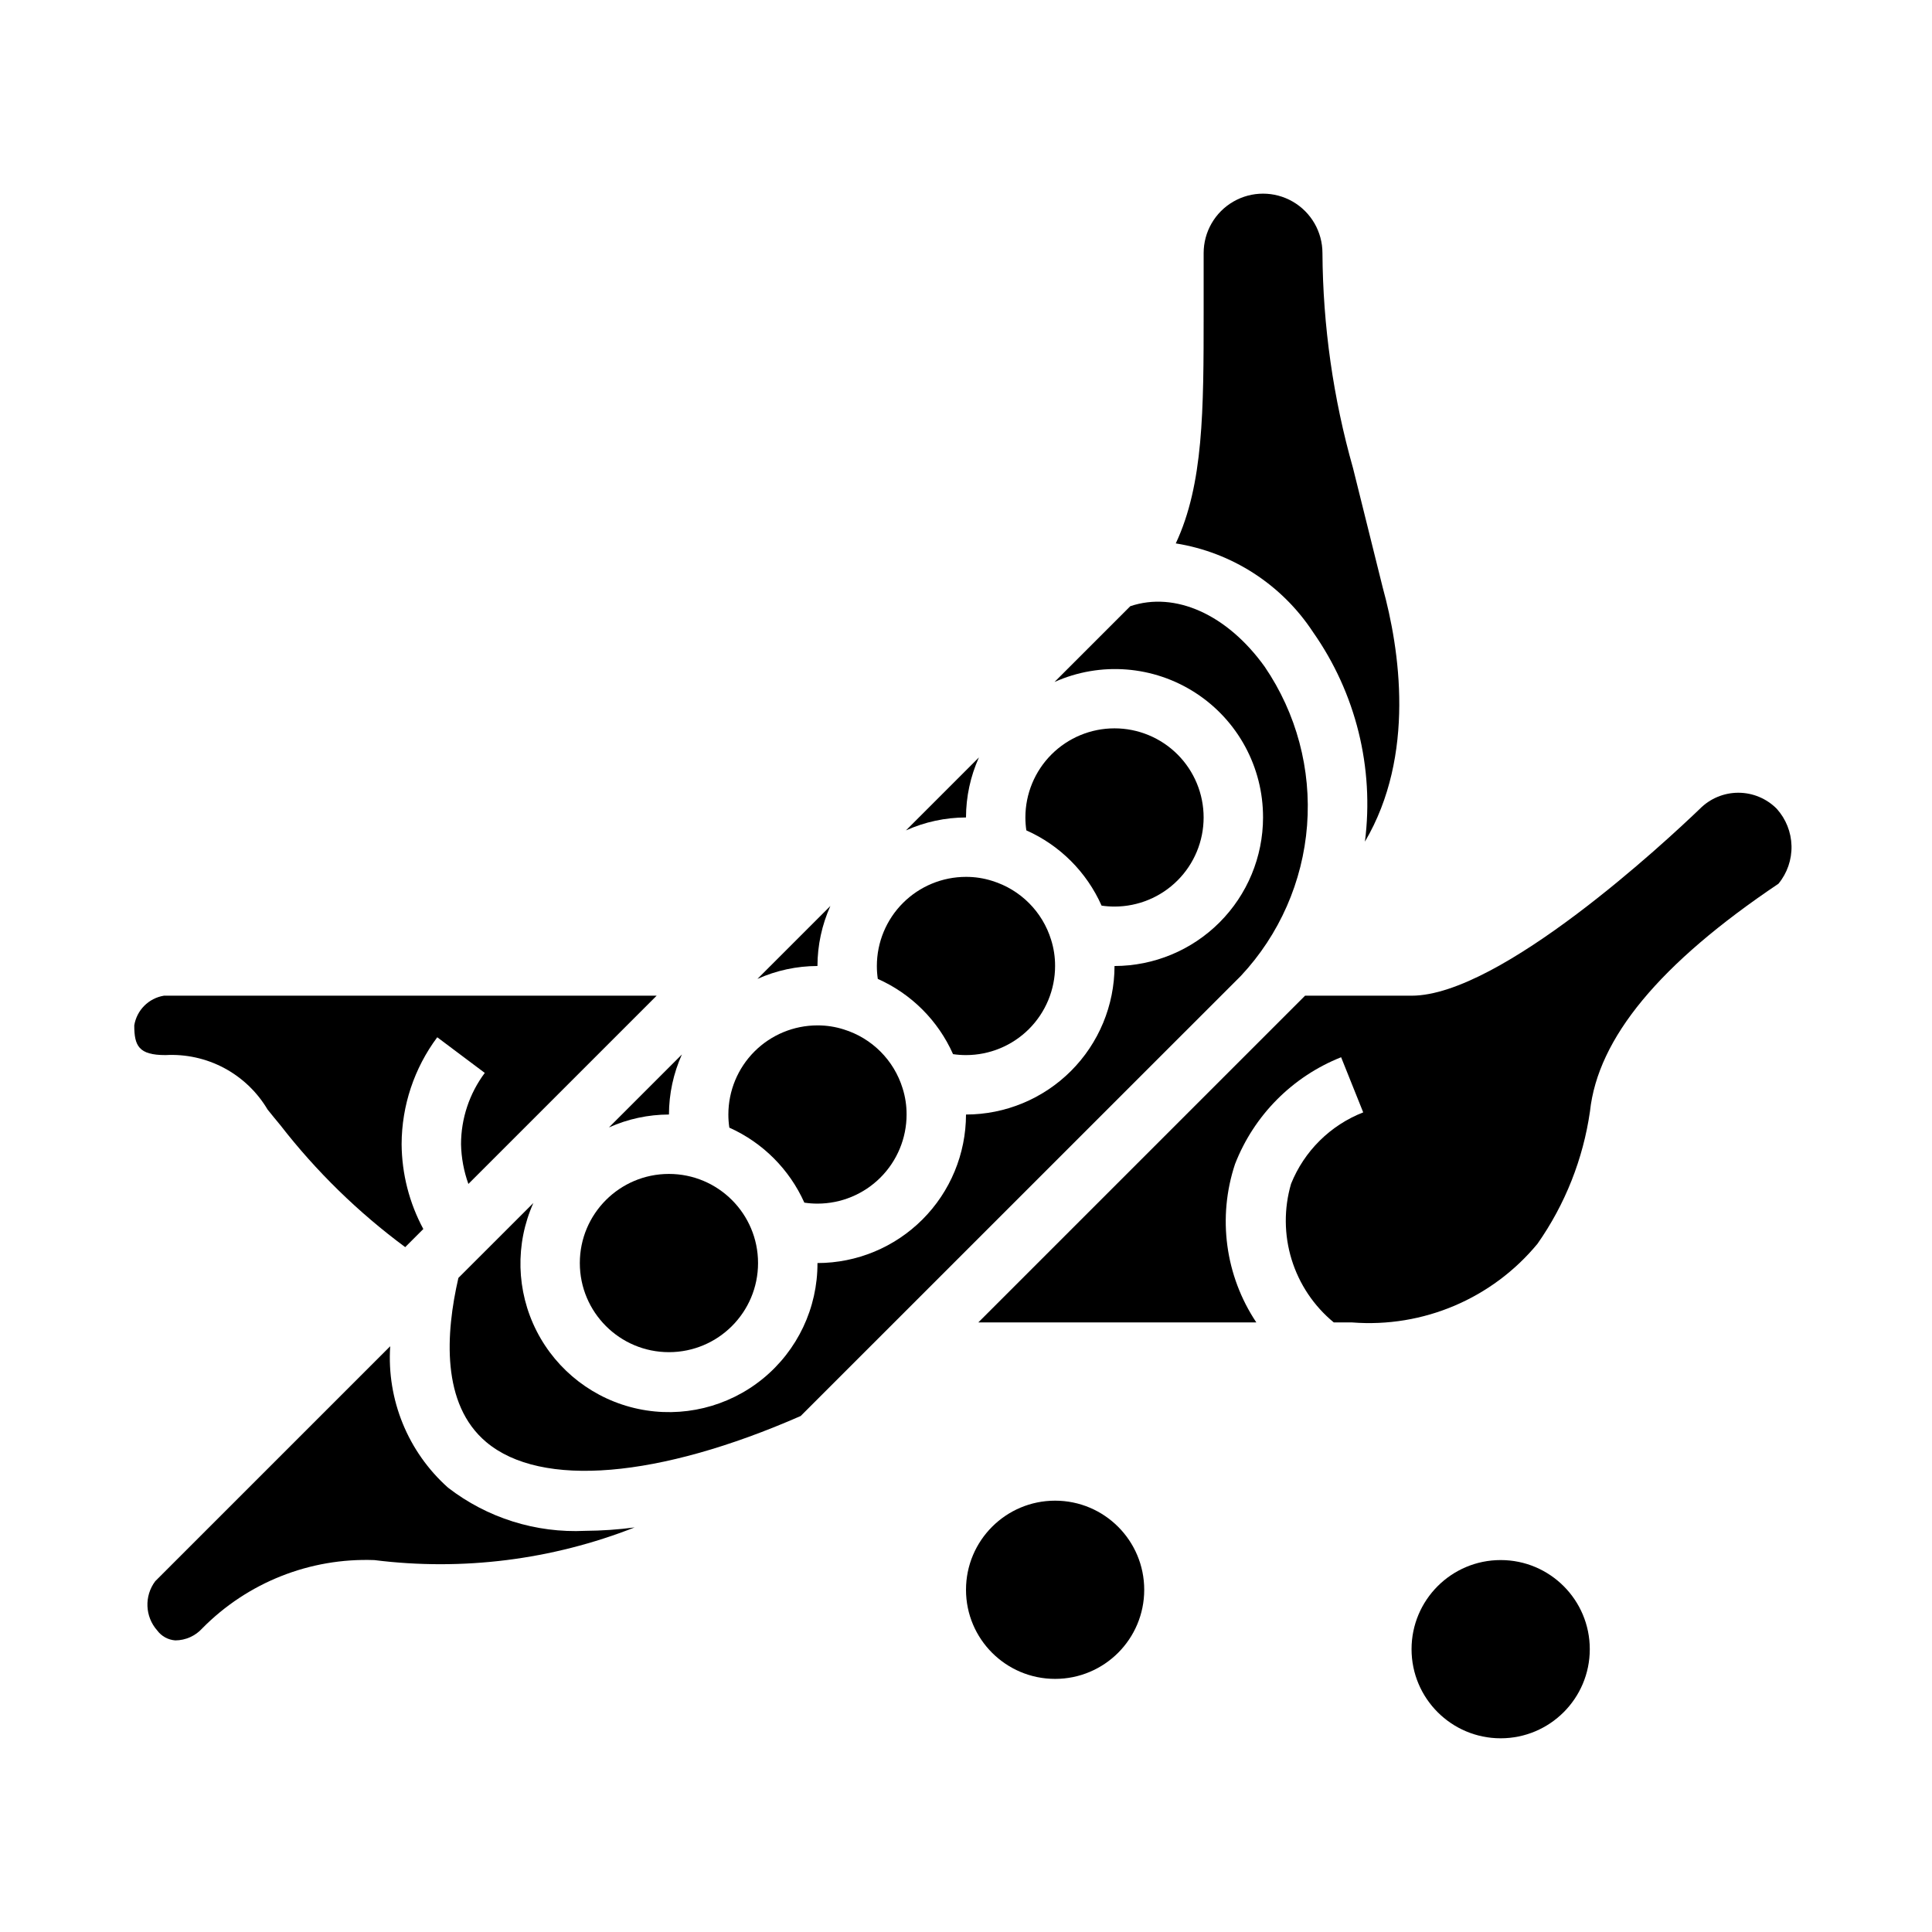
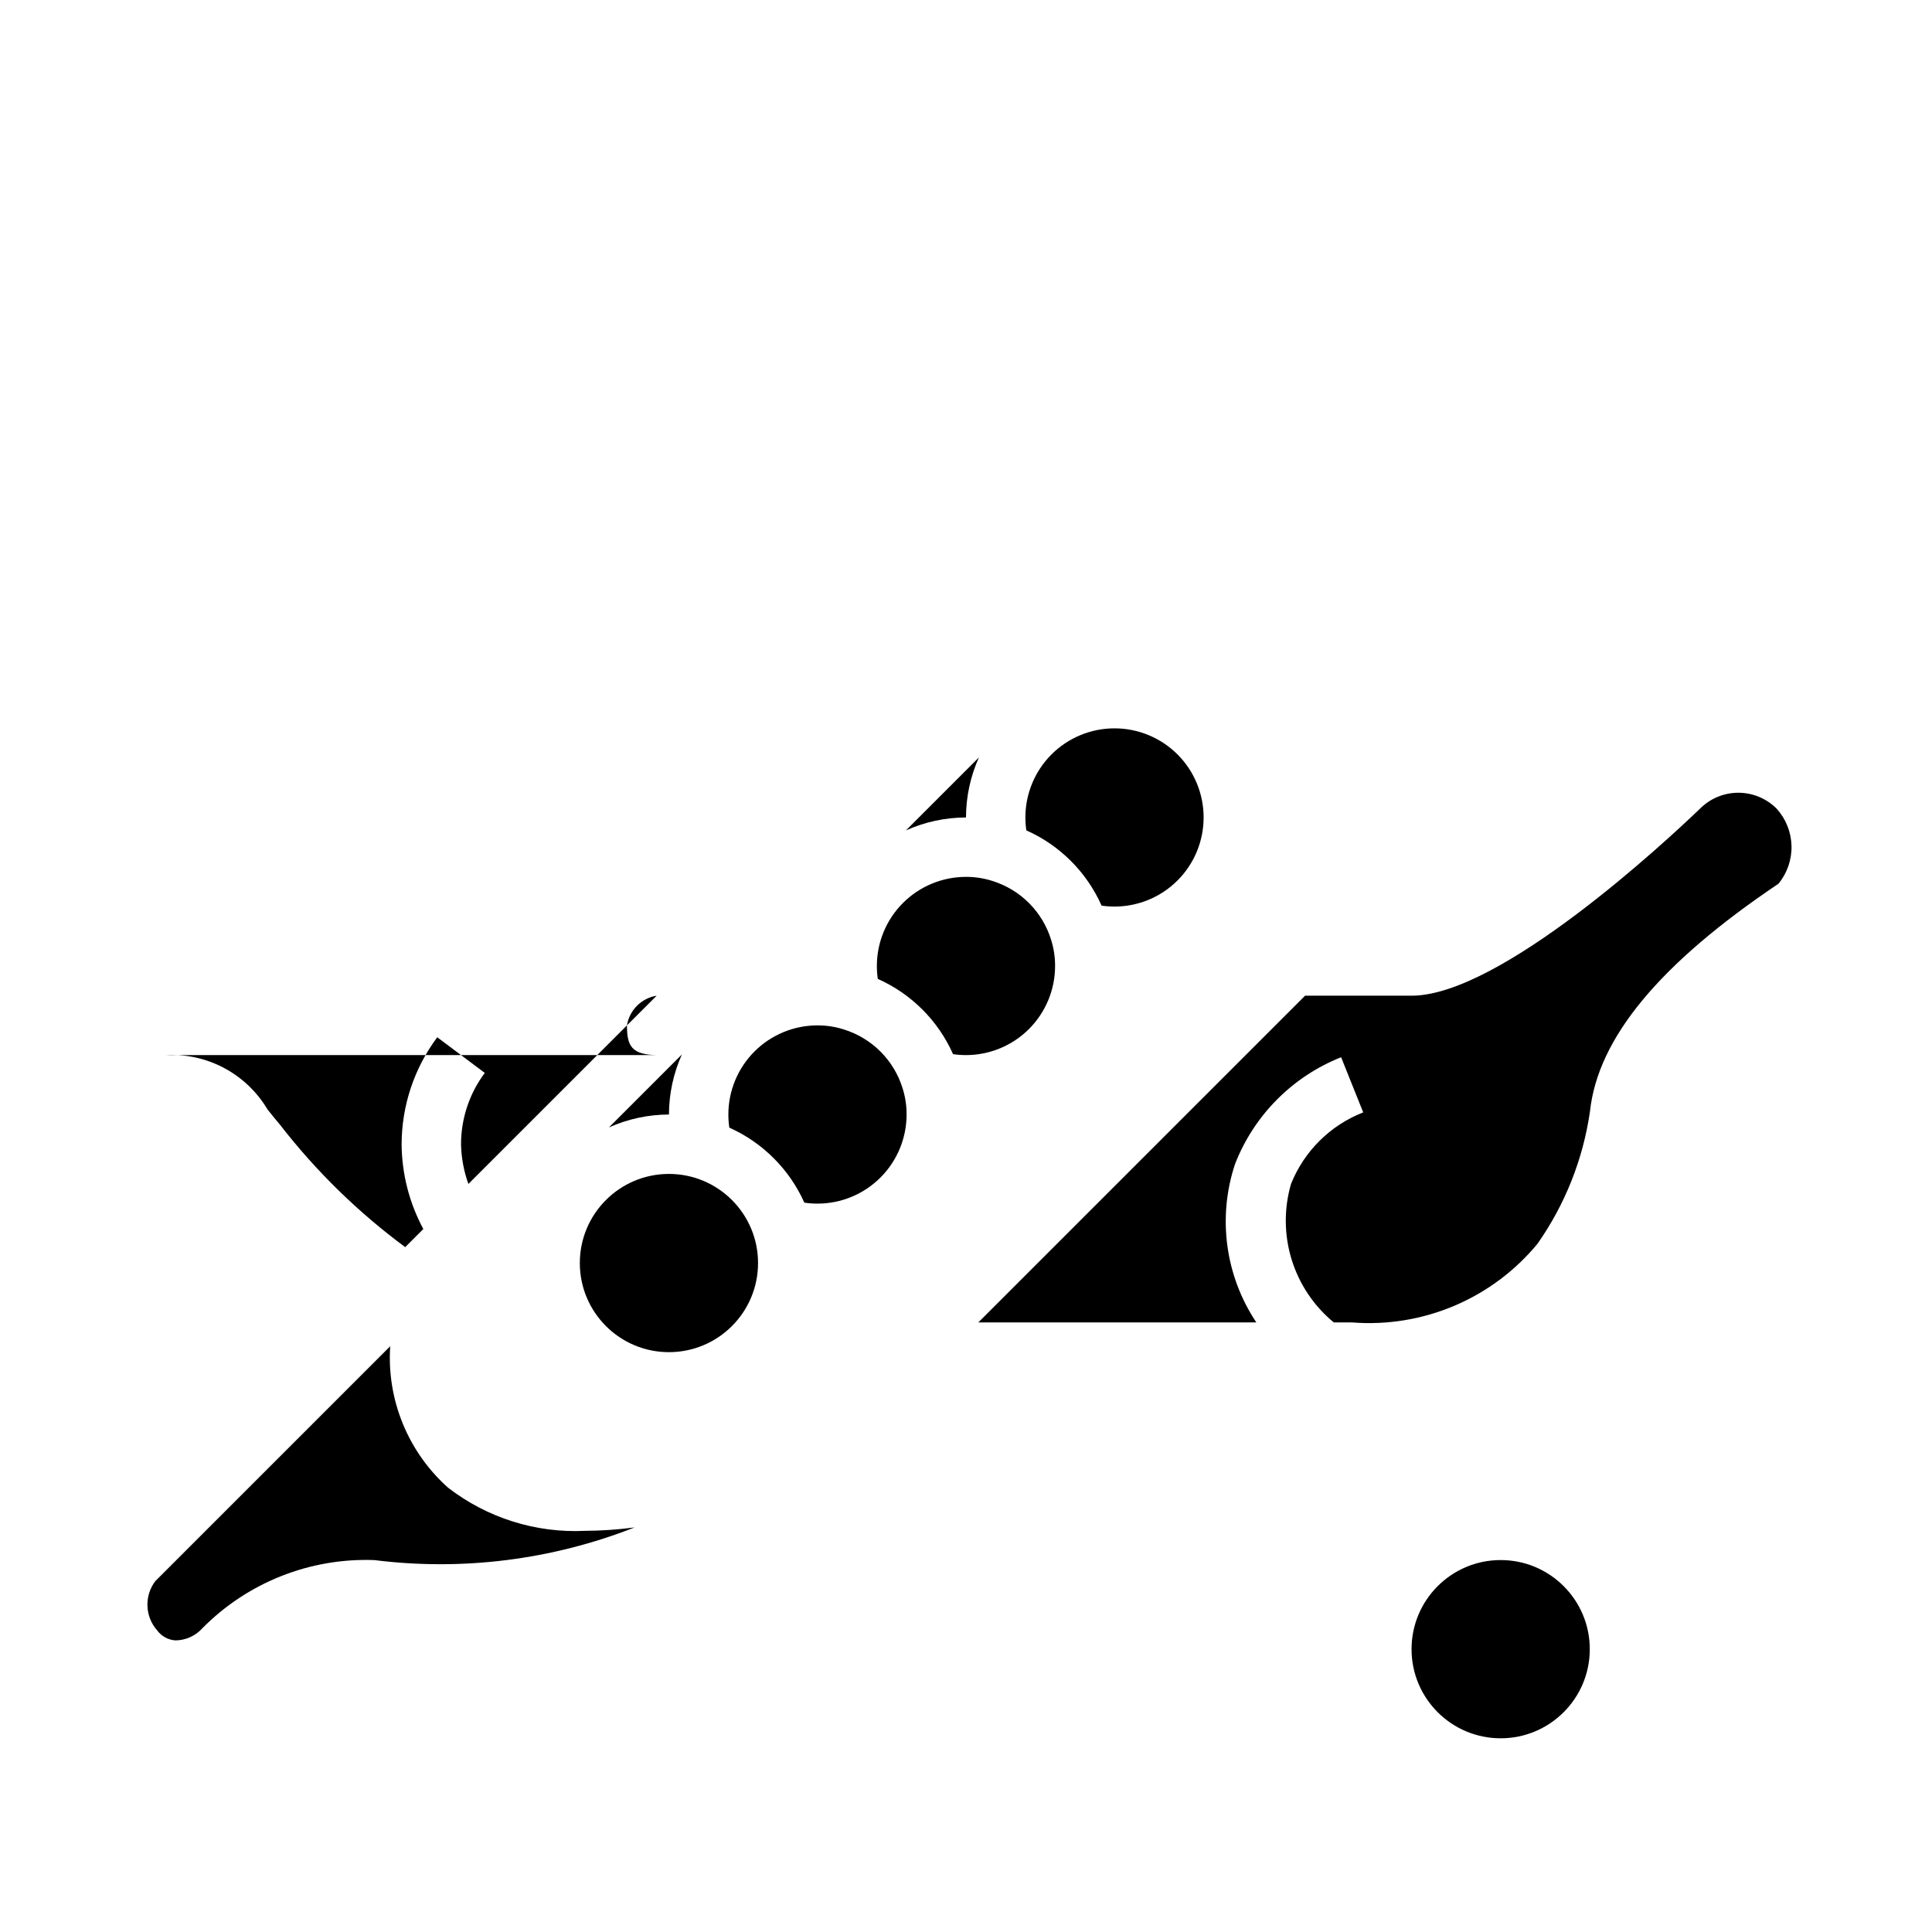
<svg xmlns="http://www.w3.org/2000/svg" fill="#000000" width="800px" height="800px" version="1.1" viewBox="144 144 512 512">
  <g>
    <path d="m435.93 384c1.133 0.168 2.277 0.25 3.426 0.25 6.262 0 12.27-2.488 16.699-6.918 4.43-4.426 6.918-10.434 6.918-16.699 0-6.262-2.488-12.27-6.918-16.699-4.43-4.426-10.438-6.914-16.699-6.914-6.266 0-12.27 2.488-16.699 6.914-4.43 4.43-6.918 10.438-6.918 16.699 0 1.148 0.086 2.293 0.254 3.426 8.883 3.949 15.988 11.055 19.938 19.941z" />
-     <path d="m491.97 311.52c11.344 16.148 16.246 35.949 13.75 55.523 13.508-22.883 9.195-51.059 4.723-67.312l-7.871-31.645v-0.004c-5.262-18.551-7.988-37.73-8.109-57.016 0-5.625-3-10.824-7.871-13.637s-10.871-2.812-15.742 0-7.871 8.012-7.871 13.637v15.742c0 26.039-0.039 45.508-7.383 61.195l-0.004 0.004c14.895 2.367 28.102 10.906 36.379 23.512z" />
-     <path d="m478.72 360.64c-0.012 10.438-4.164 20.441-11.543 27.82-7.379 7.379-17.383 11.527-27.816 11.543-0.012 10.434-4.164 20.438-11.543 27.816s-17.383 11.531-27.816 11.543c-0.016 10.434-4.164 20.438-11.543 27.816-7.379 7.379-17.383 11.531-27.82 11.543 0.047 11.891-5.289 23.168-14.512 30.676-9.223 7.504-21.348 10.441-32.984 7.981-11.633-2.457-21.535-10.047-26.934-20.641-5.398-10.598-5.715-23.066-0.863-33.926l-19.863 19.848c-3.394 14.719-4.582 33.465 7.391 43.516 14.531 12.219 45.656 9.582 83.316-6.918l116.69-116.67c10.188-10.906 16.363-24.953 17.508-39.832s-2.812-29.703-11.211-42.039c-9.965-13.91-23.781-20.059-35.637-16.066l-20.082 20.082c12.156-5.441 26.238-4.344 37.406 2.914 11.168 7.254 17.891 19.68 17.855 32.996z" />
    <path d="m403.26 494.46h73.684c-8.258-12.371-10.34-27.863-5.644-41.98 5.031-12.93 15.215-23.18 28.109-28.301l5.856 14.609v0.004c-8.711 3.402-15.633 10.254-19.121 18.93-1.914 6.562-1.859 13.539 0.152 20.07 2.016 6.531 5.898 12.328 11.176 16.668h4.867c18.793 1.465 37.121-6.32 49.121-20.859 7.324-10.441 12.09-22.461 13.902-35.086 2.094-19.414 18.445-39.148 49.957-60.324h-0.004c2.312-2.816 3.539-6.371 3.453-10.016s-1.477-7.137-3.914-9.844c-2.691-2.715-6.356-4.246-10.18-4.246s-7.488 1.531-10.18 4.246c-8.715 8.375-52.875 49.539-76.414 49.539h-28.227z" />
    <path d="m344.89 478.72c0 13.043-10.574 23.617-23.617 23.617-13.043 0-23.613-10.574-23.613-23.617s10.57-23.617 23.613-23.617c13.043 0 23.617 10.574 23.617 23.617" />
    <path d="m262.73 538.24c-10.609-9.465-16.262-23.293-15.32-37.477l-62.27 62.27 0.004-0.004c-2.953 3.93-2.734 9.391 0.527 13.066 1.137 1.535 2.894 2.496 4.801 2.625 2.731-0.016 5.328-1.184 7.156-3.215 11.992-12.141 28.527-18.695 45.578-18.066 23.355 2.93 47.07-0.047 68.977-8.656-4.336 0.574-8.699 0.875-13.07 0.902-13.102 0.641-26.004-3.418-36.383-11.445z" />
-     <path d="m364.06 384.09-19.332 19.332c5.004-2.246 10.422-3.41 15.906-3.422 0.012-5.484 1.18-10.906 3.426-15.91z" />
    <path d="m357.16 462.71c1.148 0.176 2.312 0.262 3.477 0.262 6.266 0 12.273-2.488 16.699-6.918 4.43-4.43 6.918-10.438 6.918-16.699 0.012-2.348-0.344-4.68-1.047-6.922-2.297-7.469-8.137-13.316-15.602-15.625-2.254-0.719-4.602-1.078-6.969-1.07-6.262 0-12.27 2.488-16.699 6.918-4.426 4.43-6.914 10.434-6.914 16.699-0.004 1.164 0.086 2.328 0.258 3.481 8.84 3.961 15.914 11.035 19.879 19.875z" />
    <path d="m403.42 344.73-19.332 19.332c5.004-2.246 10.426-3.414 15.91-3.426 0.012-5.484 1.176-10.902 3.422-15.906z" />
-     <path d="m187.85 423.61c5.398-0.301 10.773 0.883 15.547 3.426 4.769 2.543 8.75 6.348 11.508 10.996 1.016 1.266 2.125 2.637 3.371 4.125 9.504 12.25 20.645 23.133 33.109 32.348l4.801-4.801c-3.719-6.914-5.695-14.629-5.754-22.477 0.027-10.215 3.336-20.152 9.445-28.34l12.594 9.445h0.004c-4.078 5.457-6.289 12.082-6.297 18.895 0.078 3.594 0.734 7.148 1.949 10.531l49.895-49.891h-130.57c-4.043 0.656-7.215 3.828-7.871 7.871 0 5.441 1.188 7.871 8.266 7.871z" />
+     <path d="m187.85 423.61c5.398-0.301 10.773 0.883 15.547 3.426 4.769 2.543 8.75 6.348 11.508 10.996 1.016 1.266 2.125 2.637 3.371 4.125 9.504 12.25 20.645 23.133 33.109 32.348l4.801-4.801c-3.719-6.914-5.695-14.629-5.754-22.477 0.027-10.215 3.336-20.152 9.445-28.34l12.594 9.445h0.004c-4.078 5.457-6.289 12.082-6.297 18.895 0.078 3.594 0.734 7.148 1.949 10.531l49.895-49.891c-4.043 0.656-7.215 3.828-7.871 7.871 0 5.441 1.188 7.871 8.266 7.871z" />
    <path d="m321.28 439.36c0.012-5.484 1.18-10.906 3.426-15.91l-19.332 19.332h-0.004c5.004-2.246 10.426-3.41 15.91-3.422z" />
    <path d="m396.57 423.36c1.133 0.168 2.277 0.25 3.426 0.25 6.262 0 12.27-2.488 16.699-6.914 4.426-4.43 6.914-10.438 6.914-16.699 0.012-2.348-0.344-4.684-1.047-6.922-2.293-7.469-8.137-13.316-15.602-15.625-2.25-0.719-4.602-1.078-6.965-1.07-6.266 0-12.273 2.488-16.699 6.918-4.43 4.426-6.918 10.434-6.918 16.699 0 1.145 0.082 2.289 0.25 3.422 8.887 3.949 15.992 11.055 19.941 19.941z" />
-     <path d="m447.23 565.31c0 13.043-10.574 23.613-23.617 23.613s-23.613-10.57-23.613-23.613 10.57-23.617 23.613-23.617 23.617 10.574 23.617 23.617" />
    <path d="m565.31 581.05c0 13.043-10.574 23.617-23.617 23.617-13.043 0-23.617-10.574-23.617-23.617 0-13.043 10.574-23.617 23.617-23.617 13.043 0 23.617 10.574 23.617 23.617" />
  </g>
</svg>